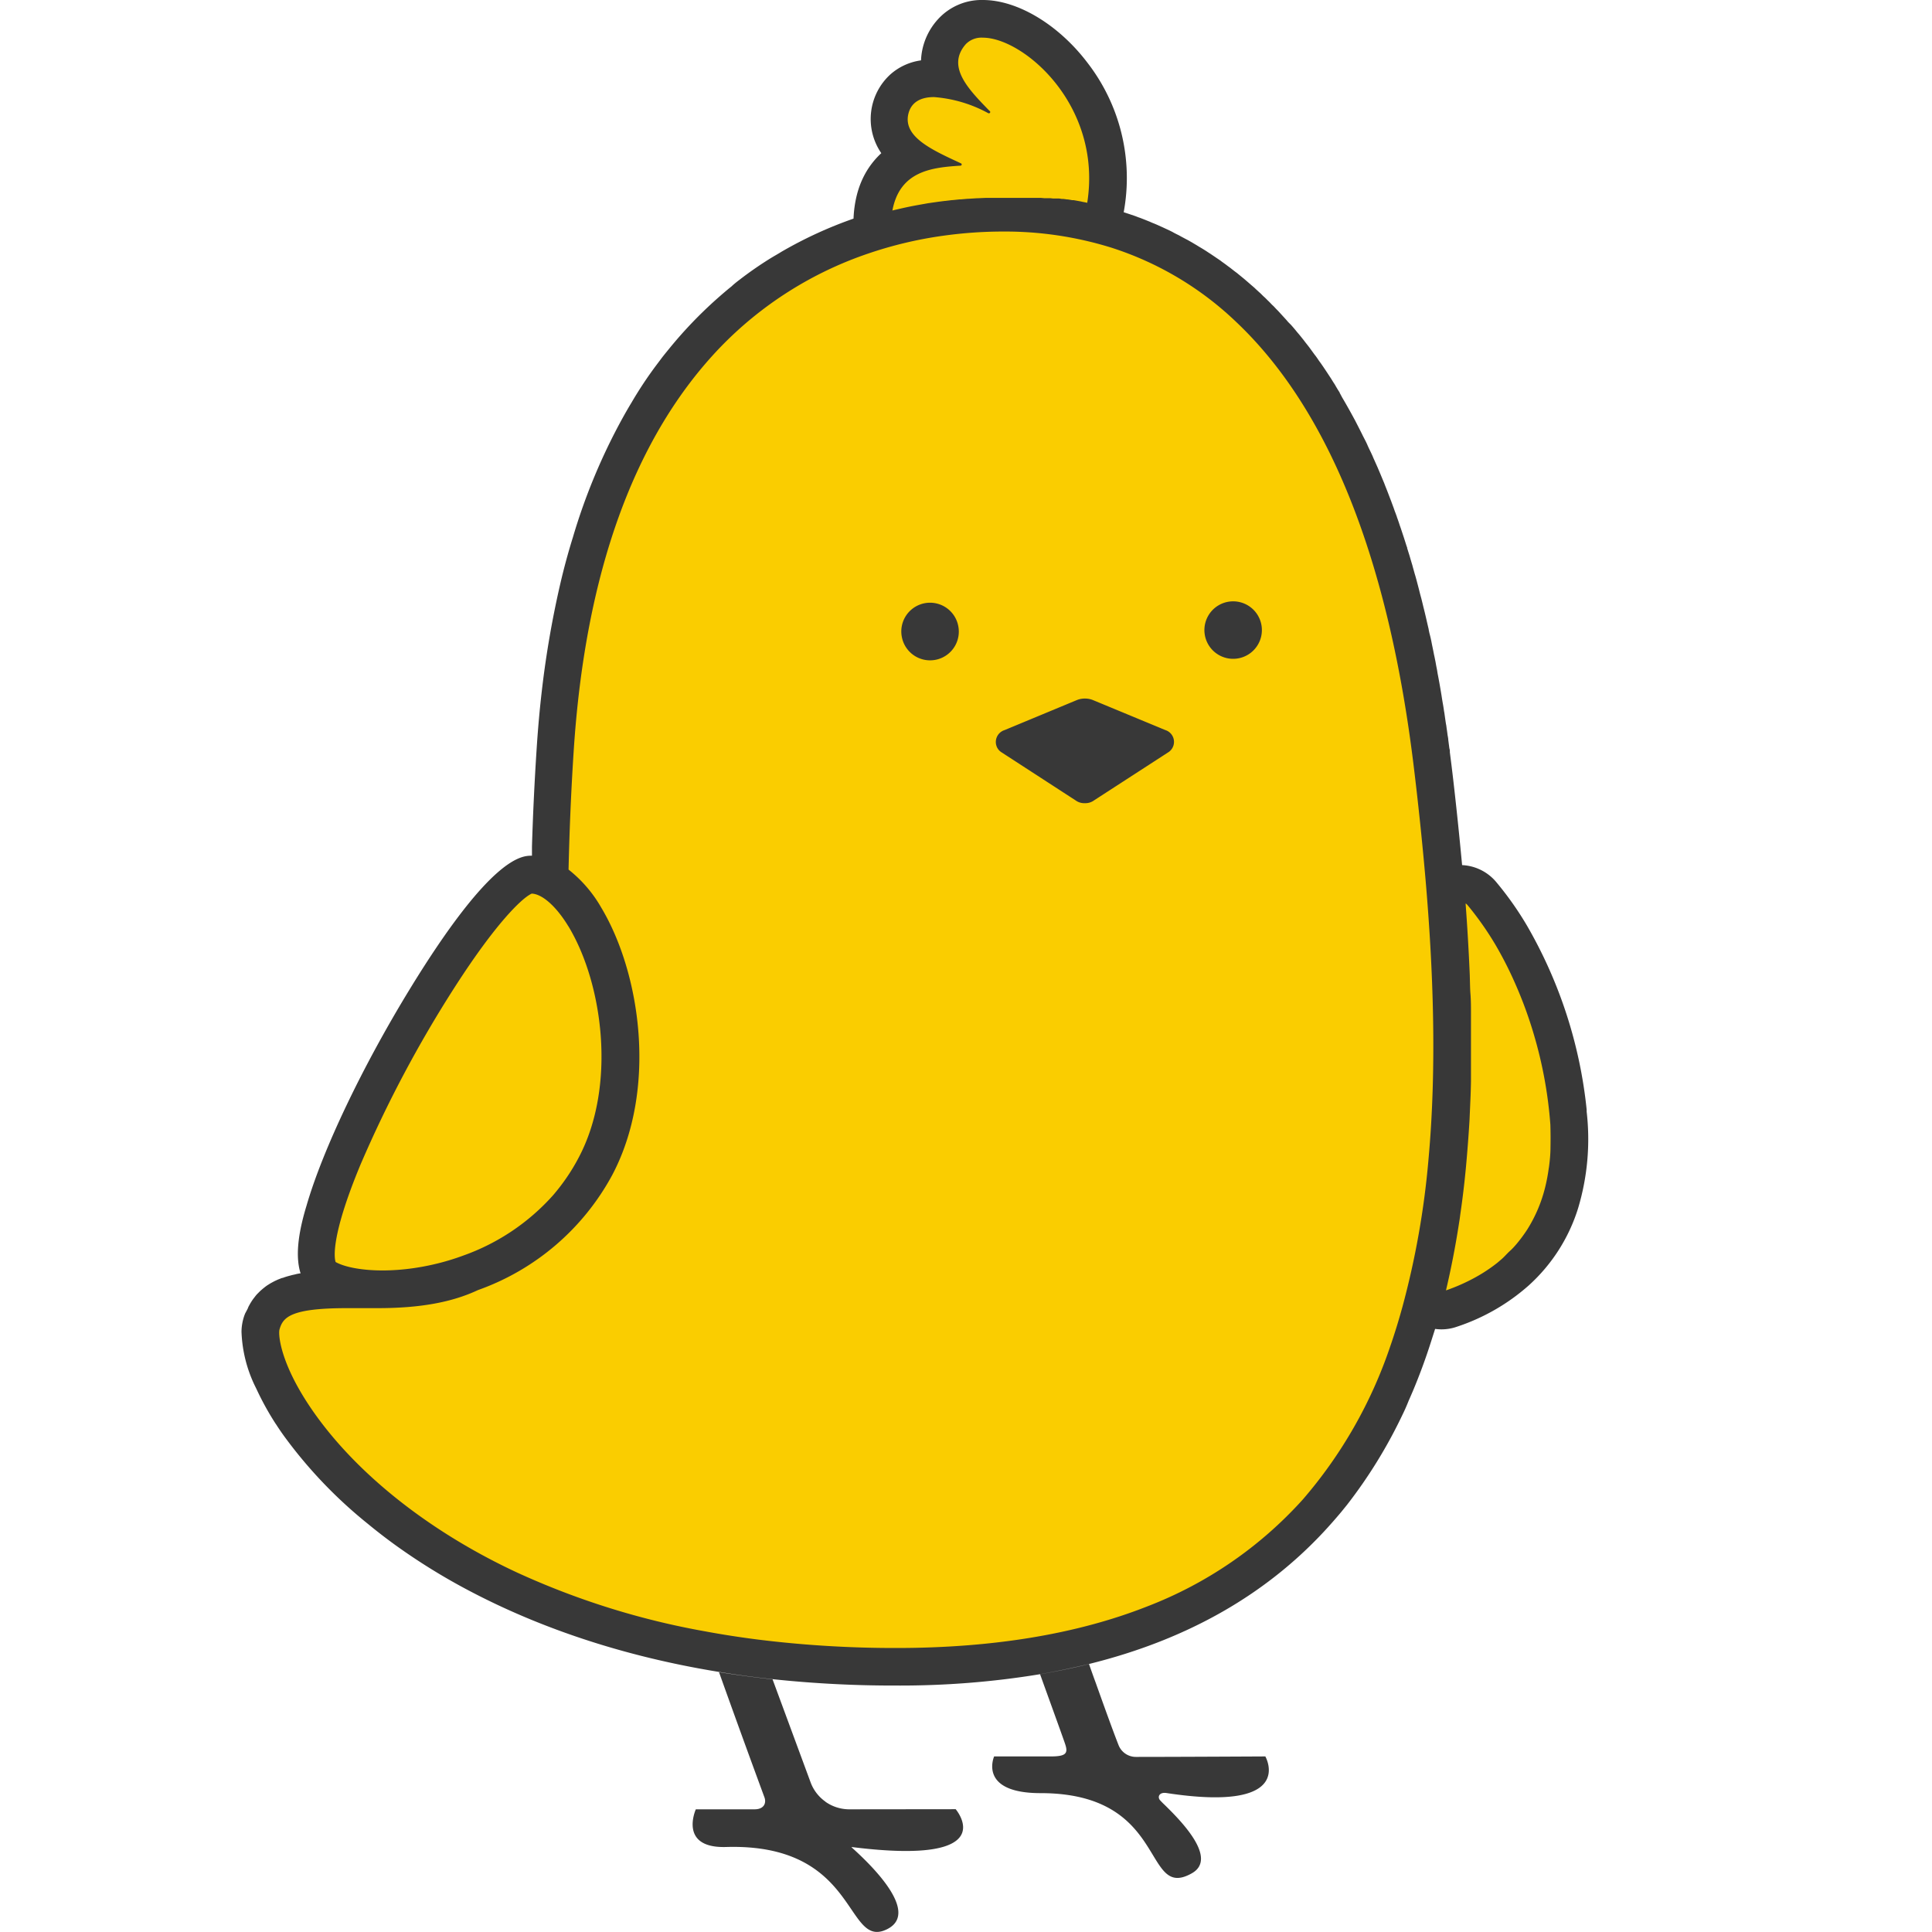
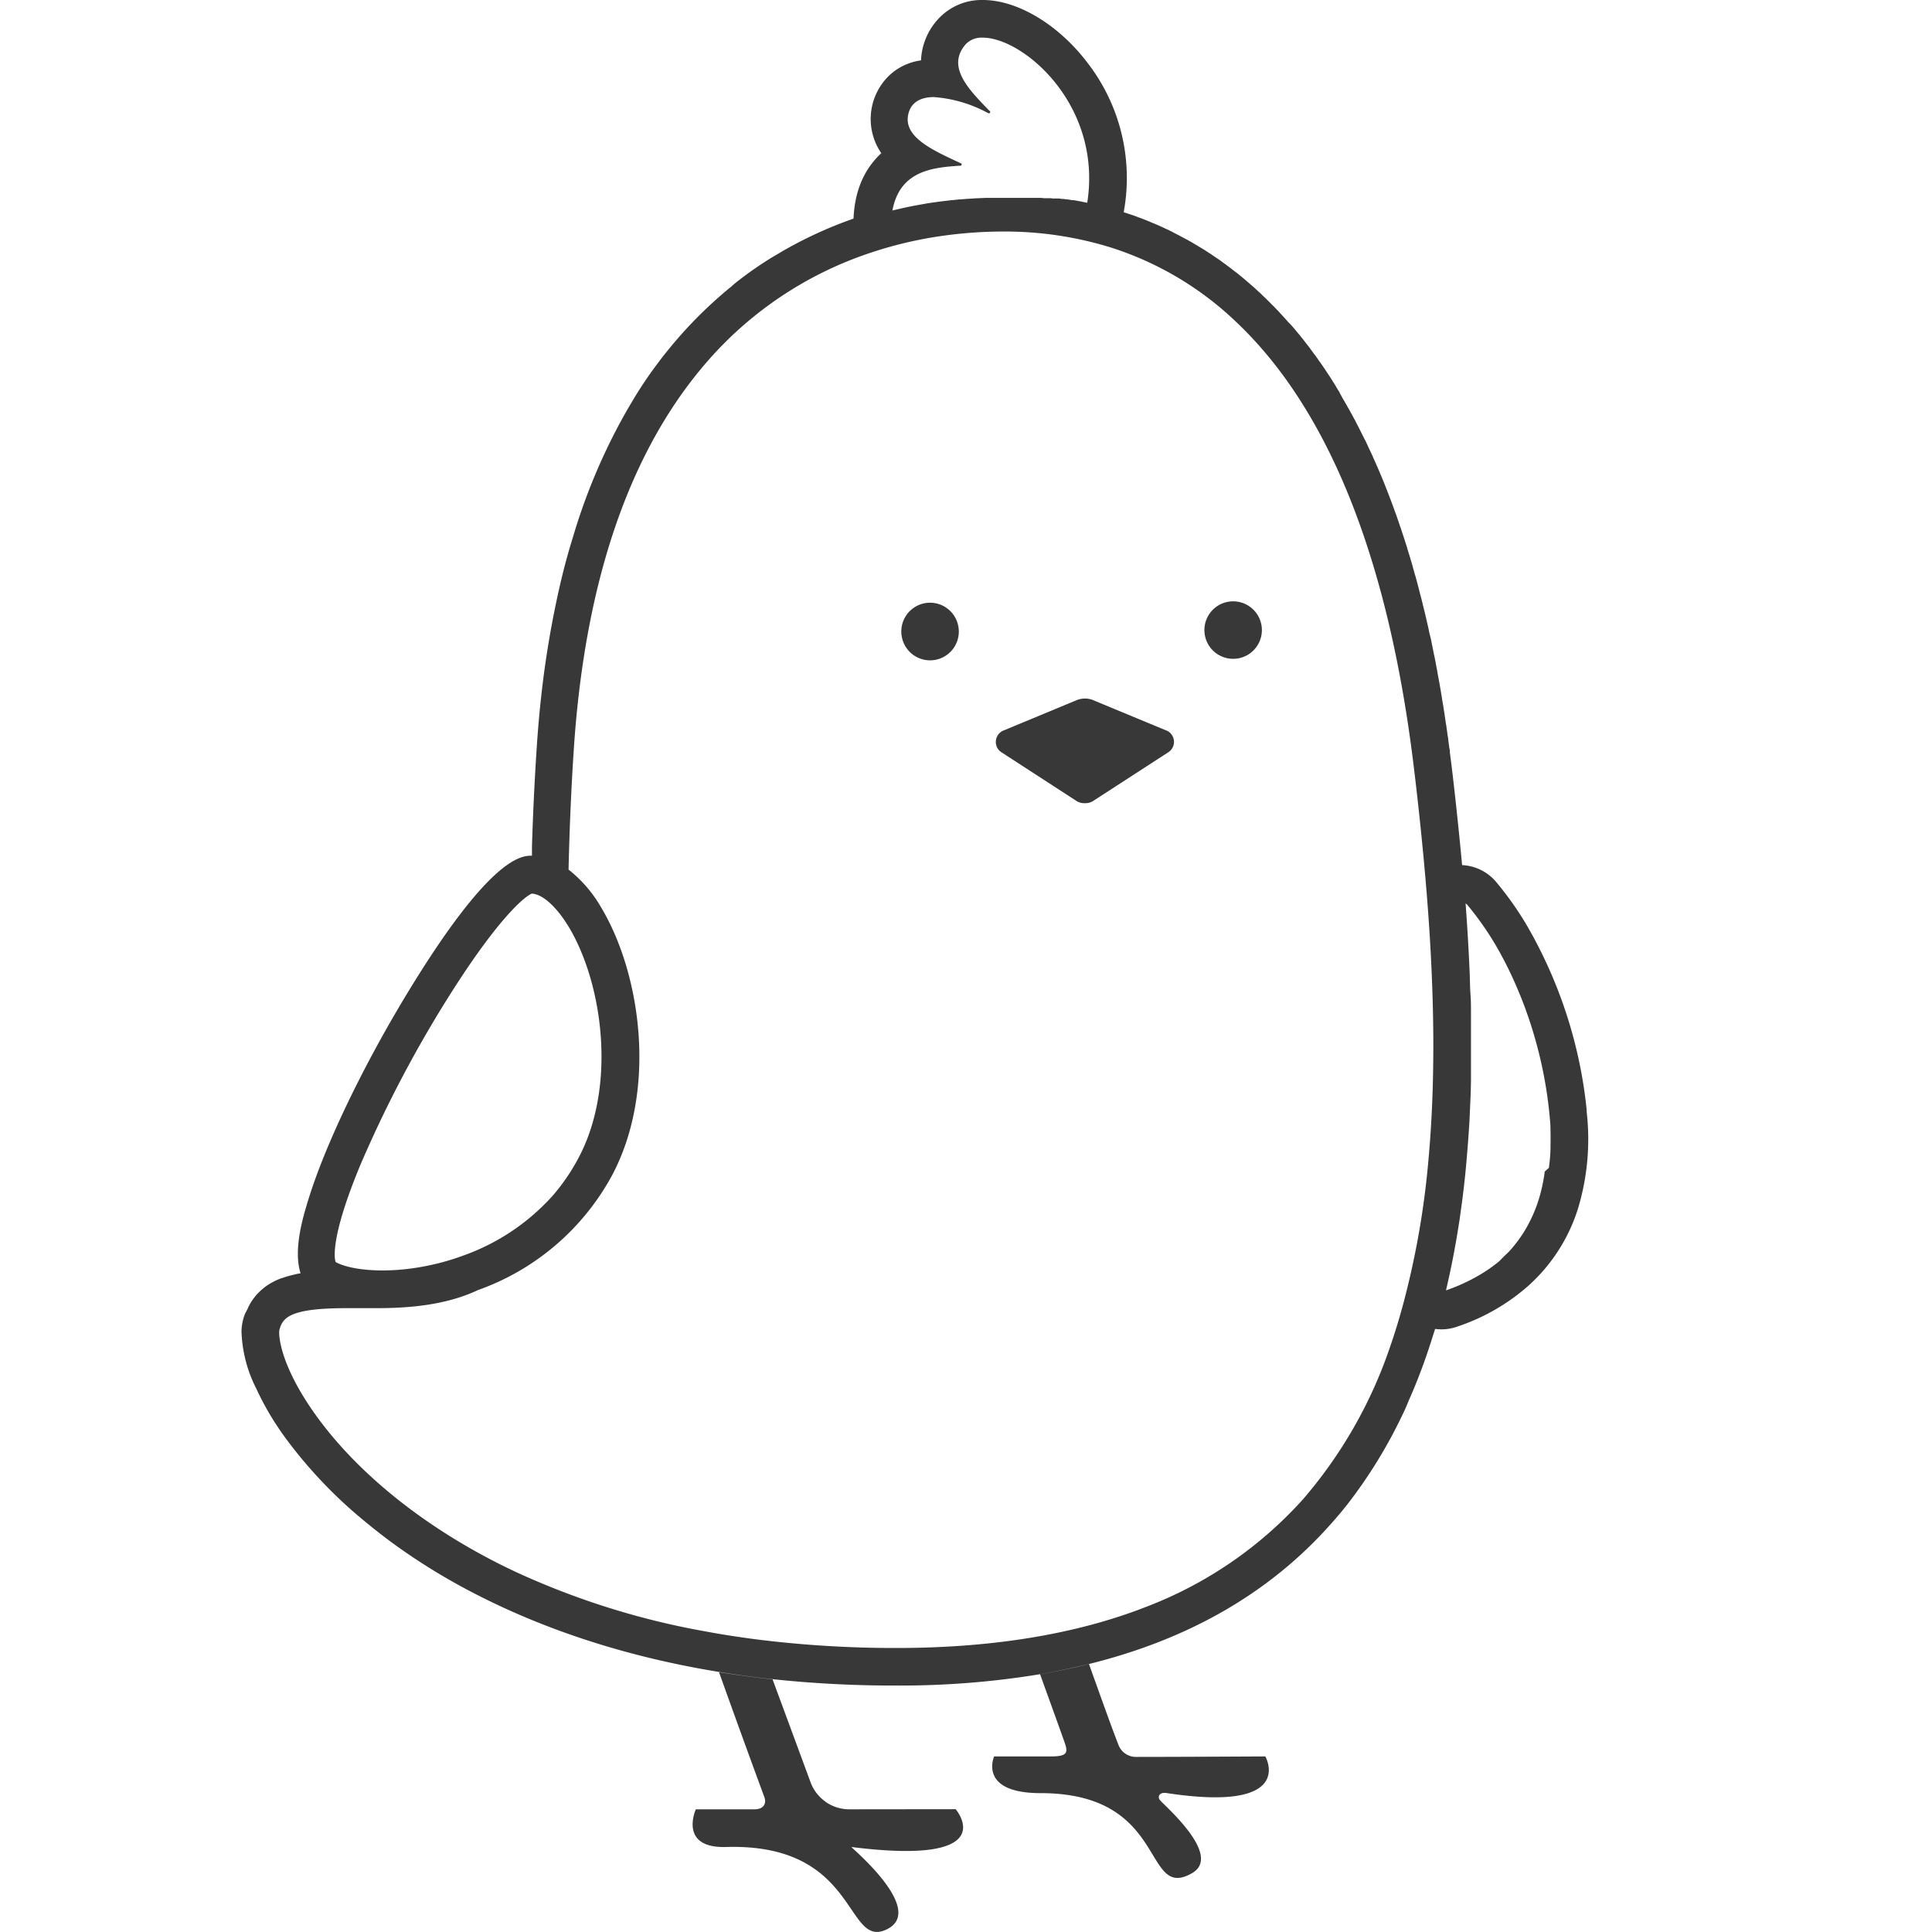
<svg xmlns="http://www.w3.org/2000/svg" width="32" height="32" fill="none">
-   <path fill="#FACD00" d="m10.719 6.879.48-.533 1.173-1.387 1.813-1.013.32-.533.32-.907V1.76l.533-.587.32-.746h.64l1.173.586.746 1.28.107 1.493 1.76.96 1.013.746.906 1.173 1.067 2.507.426 1.6.267 1.92.267 1.812.906.8.48 1.386.48 1.333.16 1.44-.64 1.28-.907.853-1.173.213-.213.96-.533 1.333-1.12 1.333-1.226 1.067-1.653.64-1.867.48h-3.04l-2.239-.267-2.56-.853-1.492-.747-1.067-.746-.746-.587-.747-.906-.533-.747.213-1.12.907-.533v-.8l.373-1.28.747-1.492.693-1.227.693-1.013.693-.64.533-.373v-.907l.16-1.066.16-1.707.32-1.44.427-1.332.48-.96Z" />
-   <path fill="#383838" fill-rule="evenodd" d="M26.28 18.38v.032c.062.537.014 1.08-.141 1.598a2.868 2.868 0 0 1-.823 1.285 3.396 3.396 0 0 1-1.186.68.765.765 0 0 1-.36.036l-.068.213a9.666 9.666 0 0 1-.302.82l-.032.074a4.644 4.644 0 0 1-.036.082 3.064 3.064 0 0 1-.107.242 8.078 8.078 0 0 1-.915 1.484l-.094.116a8.246 8.246 0 0 1-.303.343c-.932.994-2.19 1.759-3.876 2.176-.26.062-.53.12-.81.169-.79.13-1.589.192-2.389.188a19.02 19.02 0 0 1-2.044-.106 15.533 15.533 0 0 1-.887-.12c-1.777-.289-3.226-.833-4.373-1.473a10.32 10.32 0 0 1-.953-.604 9.205 9.205 0 0 1-.495-.381 7.642 7.642 0 0 1-1.353-1.41 4.11 4.11 0 0 1-.158-.229l-.012-.017a4.742 4.742 0 0 1-.32-.582A2.24 2.24 0 0 1 4 22.056a.838.838 0 0 1 .051-.277l.009-.023.032-.06.002-.005c.003-.004.005-.007.01-.019a.365.365 0 0 1 .02-.045c.004-.004.004-.005.006-.01a.767.767 0 0 1 .034-.058l.009-.014c.013-.02.026-.037.04-.055l.01-.013a.612.612 0 0 1 .033-.04l.048-.048.017-.016.035-.03.015-.012a.965.965 0 0 1 .053-.04l.054-.034.018-.01.041-.022.02-.01.043-.02.02-.008.054-.021h.01a.7.7 0 0 1 .067-.023l.017-.005.052-.014.023-.006.049-.011.023-.006.053-.01h.011c-.106-.328-.007-.778.1-1.128.269-.926.924-2.297 1.706-3.576 1.354-2.214 1.86-2.214 2.026-2.214v-.149a46.15 46.15 0 0 1 .077-1.613c.022-.346.052-.679.09-1a16.04 16.04 0 0 1 .302-1.741 10.763 10.763 0 0 1 .21-.774 9.911 9.911 0 0 1 .817-1.963c.05-.09.098-.175.15-.26a6.56 6.56 0 0 1 .417-.629l.07-.093c.04-.054.07-.09.117-.148l.014-.017a7.118 7.118 0 0 1 .804-.841c.079-.07.158-.138.238-.202.039-.037.078-.068.117-.098l.012-.009a6.135 6.135 0 0 1 .521-.361l.04-.024c.044-.026.087-.05.14-.083a6.941 6.941 0 0 1 1.19-.547c.023-.539.23-.87.46-1.084a1 1 0 0 1 .152-1.306.96.96 0 0 1 .506-.231c.01-.253.11-.494.28-.68A.976.976 0 0 1 16.28 0c.575 0 1.258.41 1.74 1.05a3.119 3.119 0 0 1 .592 2.465l.018.006.07.023.08.027.029.01.046.018.032.011.044.017.033.013.042.017.033.013.045.02.031.012.052.022.024.011.073.033.028.013.08.037.044.022.032.018.041.021.035.017.043.024.032.017.047.025.029.015.074.042.023.014.051.03.032.02.044.026.033.02.043.027.033.022.042.027.034.023.043.029.031.021.056.038.026.02.064.046.03.023.045.033.033.026.041.032.034.025.04.033.033.027.043.035.078.067.025.022.072.062.025.024.047.043.031.028.04.04.033.03.04.04.032.031.04.042.032.03.042.045.03.03.063.069.022.024.053.058.027.032.047.047.031.035.039.046.03.037.04.047.03.037.04.05.028.037.048.061.02.026.064.088.025.034.016.02.027.038.027.04.039.054.029.042.037.055.028.042.038.058.027.041.041.066.023.035a2.355 2.355 0 0 0 .07.117c.005.006.01.013.01.02l.043.08.026.044.037.064.026.046.036.064.026.047.036.066.026.048.037.072.022.043.05.099a.266.266 0 0 1 .012.025l.055.107.005.01.016.034a2.29 2.29 0 0 0 .06.129l.034.073a.745.745 0 0 0 .023.054l.033.074.012.027.012.027.034.08.021.05.039.094.016.038.021.055a4.963 4.963 0 0 1 .046.117l.011.029.026.068.013.033.007.02.032.086.02.058.008.02.024.065c.005.018.008.026.016.047l.004.012a2.123 2.123 0 0 1 .03.089l.02.057.033.1.016.048.028.088.019.06c.007.01.007.018.007.026l.016.051.024.076.016.056.03.1.007.027.01.036.027.096.005.015.014.05.026.098.017.065.015.06.012.047.016.058.019.077.015.063.007.027a8.3 8.3 0 0 1 .052.22l.014.06.014.06.002.016.011.051a1.966 1.966 0 0 1 .04.177l.022.107.003.015.011.057c.009.037.016.076.024.114l.012.068.014.071.01.062.01.051a10.174 10.174 0 0 1 .041.23l.014.084a5.38 5.38 0 0 0 .021.13c.008.042.014.084.02.126l.006.033.006.043.01.07a2.603 2.603 0 0 0 .01.066c.004.017.006.03.01.064l.009.062.008.061.004.02c.003.019.007.038.007.057l.018.138a.17.17 0 0 1 .008.065l.026.205.019.157.015.128a63.826 63.826 0 0 1 .143 1.38.785.785 0 0 1 .559.273c.192.229.365.473.516.73.541.935.878 1.973.988 3.047ZM15.92 2.74a.02.02 0 0 1-.013.004c-.466.03-1.003.084-1.126.743l.022-.006.053-.012c.105-.025.202-.046.309-.066l.044-.008.163-.029.16-.023.116-.015h.008l.115-.014h.012l.115-.012h.019l.117-.01h.014l.125-.008h.01l.136-.006h.925l.057.005h.098l.044.005h.1l.046.007h.026l.058.008h.014l.07.012h.025l.078.014.044.008.03.007.043.008.031.007c.254-1.62-1.06-2.735-1.728-2.735a.362.362 0 0 0-.283.107c-.325.37.04.743.384 1.097l.014.013a.02.02 0 0 1 .005.022.021.021 0 0 1-.008.01.02.02 0 0 1-.011.003.016.016 0 0 1-.01 0 2.217 2.217 0 0 0-.902-.268c-.206 0-.368.075-.42.264-.104.382.362.599.832.817l.034.016a.02.02 0 0 1 .006.035Zm-8.388 13.61c-.6.934-1.121 1.916-1.559 2.935-.504 1.21-.434 1.56-.414 1.618.24.137.922.226 1.751.008.105-.028.225-.064.355-.112a3.613 3.613 0 0 0 1.494-1c.165-.192.309-.402.426-.626.626-1.18.406-2.872-.167-3.825l-.008-.012a.345.345 0 0 1-.013-.021c-.194-.31-.417-.506-.588-.514a.101.101 0 0 0-.027.013c-.14.076-.55.447-1.25 1.536Zm15.693 5.31c.218-.804.364-1.625.435-2.454.142-1.555.077-3.182-.049-4.645a55.23 55.23 0 0 0-.19-1.825c-.414-3.45-1.402-5.938-2.938-7.396a5.348 5.348 0 0 0-2.075-1.238 5.93 5.93 0 0 0-1.797-.267c-.332 0-.663.024-.992.07a6.67 6.67 0 0 0-1.243.296 6.15 6.15 0 0 0-2.445 1.55c-1.421 1.479-2.24 3.73-2.43 6.705-.045.693-.07 1.342-.084 1.947.217.172.4.383.538.624.654 1.087.94 3.01.184 4.438a4.078 4.078 0 0 1-2.223 1.903c-.434.204-.965.299-1.664.299h-.507c-.94 0-1.06.154-1.116.355-.024.093.02.658.7 1.55.738.967 1.886 1.846 3.235 2.474.991.454 2.035.782 3.108.973.29.054.587.1.887.138.759.094 1.523.14 2.287.139 1.594 0 2.988-.23 4.144-.684a6.705 6.705 0 0 0 2.588-1.775 7.585 7.585 0 0 0 1.449-2.538c.072-.208.138-.422.198-.64Zm2.429-2.316c.015-.111.027-.225.027-.343a7.295 7.295 0 0 0-.002-.373 7.103 7.103 0 0 0-.27-1.482 6.916 6.916 0 0 0-.32-.872 6.175 6.175 0 0 0-.328-.64l-.055-.09a5.173 5.173 0 0 0-.4-.554.17.17 0 0 0-.025-.023h-.006a36.5 36.5 0 0 1 .069 1.182l.003.115c.002.069.003.137.009.206.008.106.008.213.008.32V17.91c-.002.107-.005.214-.01.32l-.014.32a24.162 24.162 0 0 1-.061.8 15.283 15.283 0 0 1-.093.772c-.005.04-.01.079-.017.118l-.009.058a14.342 14.342 0 0 1-.21 1.075 3.117 3.117 0 0 0 .494-.22 2.62 2.62 0 0 0 .355-.236l.04-.034c.023-.02.046-.038.067-.06l.016-.016c.03-.031.06-.063.09-.09.036-.032.07-.07.102-.107.065-.077.125-.158.18-.242.137-.217.238-.455.299-.704.026-.106.046-.212.06-.32Zm-4.828-9.164a.476.476 0 1 1-.81.5.476.476 0 0 1 .81-.5Zm-4.965.145a.476.476 0 1 1-.925.218.476.476 0 0 1 .925-.219Zm3.44 1.767-1.204-.499a.364.364 0 0 0-.255 0l-1.204.5a.206.206 0 0 0-.123.287.205.205 0 0 0 .08.085l1.222.793a.24.24 0 0 0 .152.045.24.24 0 0 0 .15-.045l1.224-.793a.205.205 0 0 0-.042-.373Zm-5.63 17.75c.113.08.246.123.384.126l1.774-.002s.81.946-1.727.626a.31.31 0 0 0 .039.038c.206.19 1.136 1.044.545 1.327-.27.13-.4-.06-.587-.335-.293-.43-.728-1.07-2.072-1.03-.795.024-.502-.624-.502-.624h.972c.164 0 .198-.11.164-.2a225.33 225.33 0 0 1-.752-2.072c.286.046.582.085.887.119l.63 1.706c.048.13.134.241.246.32Zm5.145-.742a.308.308 0 0 1-.289-.195c-.09-.228-.244-.656-.38-1.037-.04-.108-.076-.212-.11-.306-.26.065-.533.12-.81.169l.072.2c.155.429.33.912.346.965.046.142.013.196-.237.196h-.942s-.272.608.77.608c1.238 0 1.605.605 1.857 1.021.181.299.303.5.645.308.45-.25-.205-.896-.447-1.134a1.335 1.335 0 0 1-.079-.08c-.045-.056-.008-.134.107-.117 2.172.332 1.639-.606 1.639-.606s-1.504.008-2.142.008Z" clip-rule="evenodd" />
+   <path fill="#383838" fill-rule="evenodd" d="M26.28 18.38v.032c.062.537.014 1.08-.141 1.598a2.868 2.868 0 0 1-.823 1.285 3.396 3.396 0 0 1-1.186.68.765.765 0 0 1-.36.036l-.068.213a9.666 9.666 0 0 1-.302.82l-.032.074a4.644 4.644 0 0 1-.036.082 3.064 3.064 0 0 1-.107.242 8.078 8.078 0 0 1-.915 1.484l-.094.116a8.246 8.246 0 0 1-.303.343c-.932.994-2.19 1.759-3.876 2.176-.26.062-.53.12-.81.169-.79.13-1.589.192-2.389.188a19.02 19.02 0 0 1-2.044-.106 15.533 15.533 0 0 1-.887-.12c-1.777-.289-3.226-.833-4.373-1.473a10.32 10.32 0 0 1-.953-.604 9.205 9.205 0 0 1-.495-.381 7.642 7.642 0 0 1-1.353-1.41 4.11 4.11 0 0 1-.158-.229l-.012-.017a4.742 4.742 0 0 1-.32-.582A2.24 2.24 0 0 1 4 22.056a.838.838 0 0 1 .051-.277l.009-.023.032-.06.002-.005c.003-.004.005-.007.01-.019a.365.365 0 0 1 .02-.045c.004-.004.004-.005.006-.01a.767.767 0 0 1 .034-.058l.009-.014c.013-.02.026-.037.04-.055l.01-.013a.612.612 0 0 1 .033-.04l.048-.048.017-.016.035-.03.015-.012a.965.965 0 0 1 .053-.04l.054-.034.018-.01.041-.022.02-.01.043-.02.02-.008.054-.021h.01a.7.7 0 0 1 .067-.023l.017-.005.052-.014.023-.006.049-.011.023-.006.053-.01h.011c-.106-.328-.007-.778.1-1.128.269-.926.924-2.297 1.706-3.576 1.354-2.214 1.86-2.214 2.026-2.214v-.149a46.15 46.15 0 0 1 .077-1.613c.022-.346.052-.679.09-1a16.04 16.04 0 0 1 .302-1.741 10.763 10.763 0 0 1 .21-.774 9.911 9.911 0 0 1 .817-1.963c.05-.09.098-.175.15-.26a6.56 6.56 0 0 1 .417-.629l.07-.093c.04-.054.07-.09.117-.148l.014-.017a7.118 7.118 0 0 1 .804-.841c.079-.07.158-.138.238-.202.039-.037.078-.068.117-.098l.012-.009a6.135 6.135 0 0 1 .521-.361l.04-.024c.044-.026.087-.05.14-.083a6.941 6.941 0 0 1 1.19-.547c.023-.539.23-.87.46-1.084a1 1 0 0 1 .152-1.306.96.96 0 0 1 .506-.231c.01-.253.11-.494.28-.68A.976.976 0 0 1 16.28 0c.575 0 1.258.41 1.74 1.05a3.119 3.119 0 0 1 .592 2.465l.018.006.07.023.08.027.029.01.046.018.032.011.044.017.033.013.042.017.033.013.045.02.031.012.052.022.024.011.073.033.028.013.08.037.044.022.032.018.041.021.035.017.043.024.032.017.047.025.029.015.074.042.023.014.051.03.032.02.044.026.033.02.043.027.033.022.042.027.034.023.043.029.031.021.056.038.026.02.064.046.03.023.045.033.033.026.041.032.034.025.04.033.033.027.043.035.078.067.025.022.072.062.025.024.047.043.031.028.04.04.033.03.04.04.032.031.04.042.032.03.042.045.03.03.063.069.022.024.053.058.027.032.047.047.031.035.039.046.03.037.04.047.03.037.04.05.028.037.048.061.02.026.064.088.025.034.016.02.027.038.027.04.039.054.029.042.037.055.028.042.038.058.027.041.041.066.023.035a2.355 2.355 0 0 0 .07.117c.005.006.01.013.01.02l.043.08.026.044.037.064.026.046.036.064.026.047.036.066.026.048.037.072.022.043.05.099a.266.266 0 0 1 .012.025l.055.107.005.01.016.034a2.29 2.29 0 0 0 .06.129l.034.073a.745.745 0 0 0 .023.054l.033.074.012.027.012.027.034.08.021.05.039.094.016.038.021.055a4.963 4.963 0 0 1 .046.117l.011.029.026.068.013.033.007.02.032.086.02.058.008.02.024.065c.005.018.008.026.016.047l.004.012a2.123 2.123 0 0 1 .03.089l.02.057.033.1.016.048.028.088.019.06c.007.01.007.018.007.026l.016.051.024.076.016.056.03.1.007.027.01.036.027.096.005.015.014.05.026.098.017.065.015.06.012.047.016.058.019.077.015.063.007.027a8.3 8.3 0 0 1 .052.22l.014.06.014.06.002.016.011.051a1.966 1.966 0 0 1 .04.177l.022.107.003.015.011.057c.009.037.016.076.024.114l.012.068.014.071.01.062.01.051a10.174 10.174 0 0 1 .041.23l.014.084a5.38 5.38 0 0 0 .021.13c.008.042.014.084.02.126l.006.033.006.043.01.07a2.603 2.603 0 0 0 .01.066c.004.017.006.03.01.064l.009.062.008.061.004.02c.003.019.007.038.007.057l.018.138a.17.17 0 0 1 .008.065l.026.205.019.157.015.128a63.826 63.826 0 0 1 .143 1.38.785.785 0 0 1 .559.273c.192.229.365.473.516.73.541.935.878 1.973.988 3.047ZM15.92 2.74a.02.02 0 0 1-.013.004c-.466.03-1.003.084-1.126.743l.022-.006.053-.012c.105-.025.202-.046.309-.066l.044-.008.163-.029.16-.023.116-.015h.008l.115-.014h.012l.115-.012h.019l.117-.01h.014l.125-.008h.01l.136-.006h.925l.057.005h.098l.044.005h.1l.046.007h.026l.058.008h.014l.07.012h.025l.078.014.044.008.03.007.043.008.031.007c.254-1.62-1.06-2.735-1.728-2.735a.362.362 0 0 0-.283.107c-.325.37.04.743.384 1.097l.014.013a.02.02 0 0 1 .005.022.021.021 0 0 1-.008.01.02.02 0 0 1-.011.003.016.016 0 0 1-.01 0 2.217 2.217 0 0 0-.902-.268c-.206 0-.368.075-.42.264-.104.382.362.599.832.817l.034.016a.02.02 0 0 1 .006.035Zm-8.388 13.61c-.6.934-1.121 1.916-1.559 2.935-.504 1.21-.434 1.56-.414 1.618.24.137.922.226 1.751.008.105-.028.225-.064.355-.112a3.613 3.613 0 0 0 1.494-1c.165-.192.309-.402.426-.626.626-1.18.406-2.872-.167-3.825l-.008-.012a.345.345 0 0 1-.013-.021c-.194-.31-.417-.506-.588-.514a.101.101 0 0 0-.027.013c-.14.076-.55.447-1.25 1.536Zm15.693 5.31c.218-.804.364-1.625.435-2.454.142-1.555.077-3.182-.049-4.645a55.23 55.23 0 0 0-.19-1.825c-.414-3.45-1.402-5.938-2.938-7.396a5.348 5.348 0 0 0-2.075-1.238 5.93 5.93 0 0 0-1.797-.267c-.332 0-.663.024-.992.07a6.67 6.67 0 0 0-1.243.296 6.15 6.15 0 0 0-2.445 1.55c-1.421 1.479-2.24 3.73-2.43 6.705-.045.693-.07 1.342-.084 1.947.217.172.4.383.538.624.654 1.087.94 3.01.184 4.438a4.078 4.078 0 0 1-2.223 1.903c-.434.204-.965.299-1.664.299h-.507c-.94 0-1.06.154-1.116.355-.024.093.02.658.7 1.55.738.967 1.886 1.846 3.235 2.474.991.454 2.035.782 3.108.973.29.054.587.1.887.138.759.094 1.523.14 2.287.139 1.594 0 2.988-.23 4.144-.684a6.705 6.705 0 0 0 2.588-1.775 7.585 7.585 0 0 0 1.449-2.538c.072-.208.138-.422.198-.64Zm2.429-2.316c.015-.111.027-.225.027-.343a7.295 7.295 0 0 0-.002-.373 7.103 7.103 0 0 0-.27-1.482 6.916 6.916 0 0 0-.32-.872 6.175 6.175 0 0 0-.328-.64l-.055-.09a5.173 5.173 0 0 0-.4-.554.17.17 0 0 0-.025-.023h-.006a36.5 36.5 0 0 1 .069 1.182l.003.115c.002.069.003.137.009.206.008.106.008.213.008.32V17.91c-.002.107-.005.214-.01.32l-.014.32a24.162 24.162 0 0 1-.061.8 15.283 15.283 0 0 1-.093.772c-.005.04-.01.079-.017.118l-.009.058a14.342 14.342 0 0 1-.21 1.075 3.117 3.117 0 0 0 .494-.22 2.62 2.62 0 0 0 .355-.236l.04-.034l.016-.016c.03-.031.06-.063.09-.09.036-.032.07-.07.102-.107.065-.077.125-.158.18-.242.137-.217.238-.455.299-.704.026-.106.046-.212.06-.32Zm-4.828-9.164a.476.476 0 1 1-.81.5.476.476 0 0 1 .81-.5Zm-4.965.145a.476.476 0 1 1-.925.218.476.476 0 0 1 .925-.219Zm3.44 1.767-1.204-.499a.364.364 0 0 0-.255 0l-1.204.5a.206.206 0 0 0-.123.287.205.205 0 0 0 .08.085l1.222.793a.24.24 0 0 0 .152.045.24.24 0 0 0 .15-.045l1.224-.793a.205.205 0 0 0-.042-.373Zm-5.63 17.75c.113.08.246.123.384.126l1.774-.002s.81.946-1.727.626a.31.31 0 0 0 .039.038c.206.19 1.136 1.044.545 1.327-.27.13-.4-.06-.587-.335-.293-.43-.728-1.07-2.072-1.03-.795.024-.502-.624-.502-.624h.972c.164 0 .198-.11.164-.2a225.33 225.33 0 0 1-.752-2.072c.286.046.582.085.887.119l.63 1.706c.048.13.134.241.246.32Zm5.145-.742a.308.308 0 0 1-.289-.195c-.09-.228-.244-.656-.38-1.037-.04-.108-.076-.212-.11-.306-.26.065-.533.12-.81.169l.072.2c.155.429.33.912.346.965.046.142.013.196-.237.196h-.942s-.272.608.77.608c1.238 0 1.605.605 1.857 1.021.181.299.303.5.645.308.45-.25-.205-.896-.447-1.134a1.335 1.335 0 0 1-.079-.08c-.045-.056-.008-.134.107-.117 2.172.332 1.639-.606 1.639-.606s-1.504.008-2.142.008Z" clip-rule="evenodd" />
</svg>